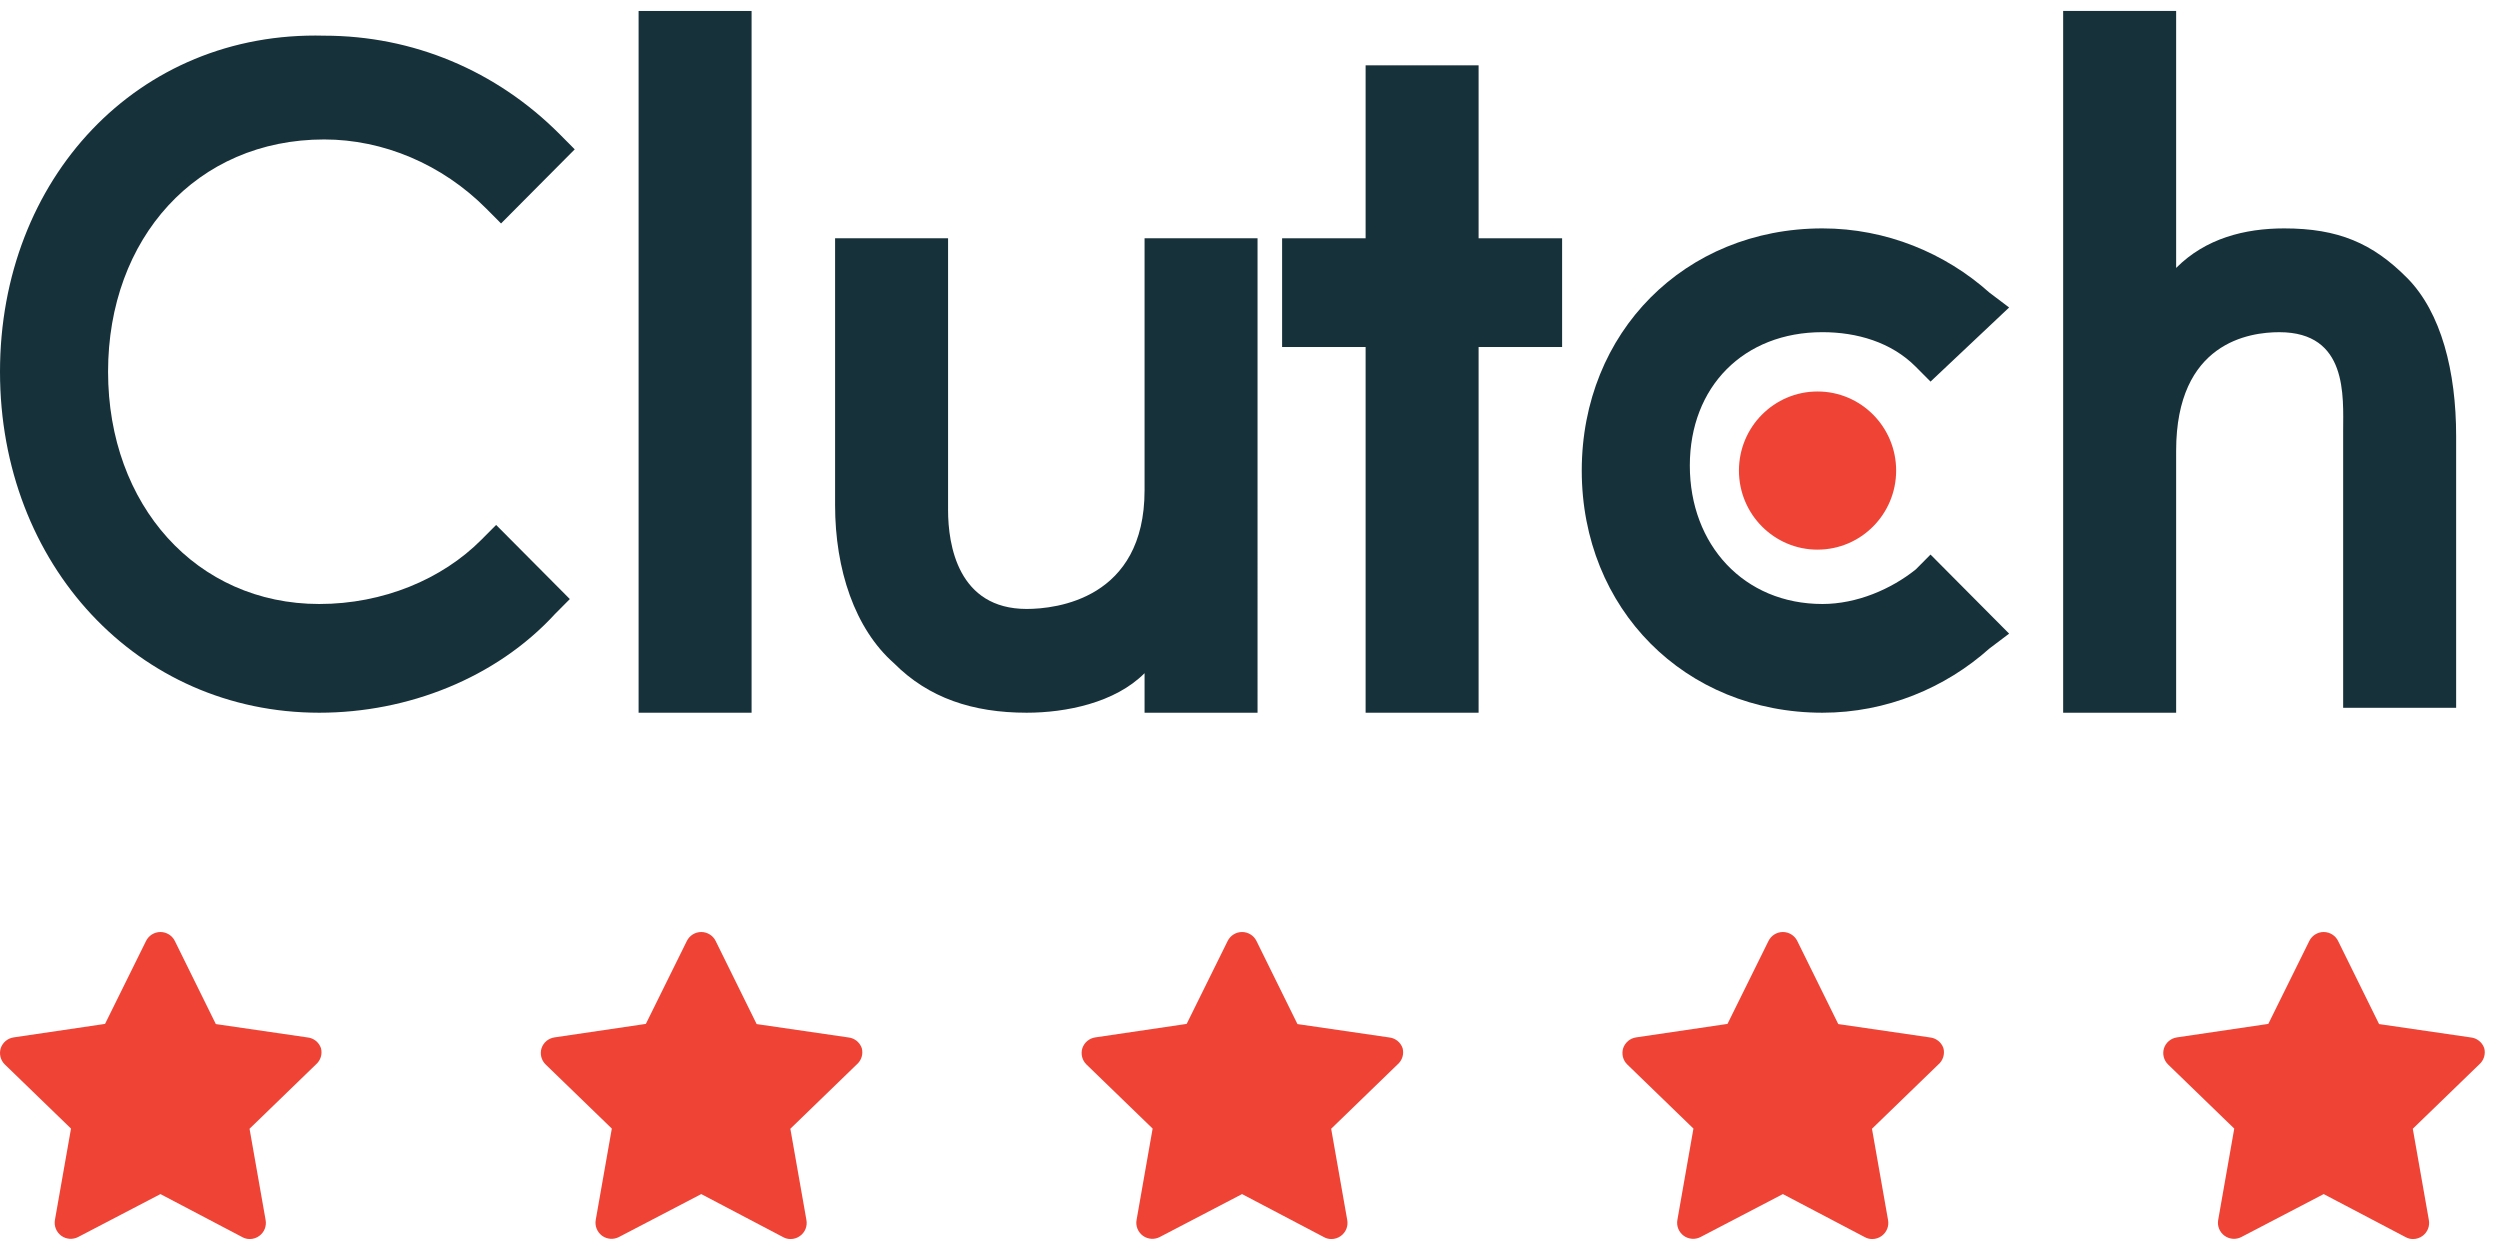
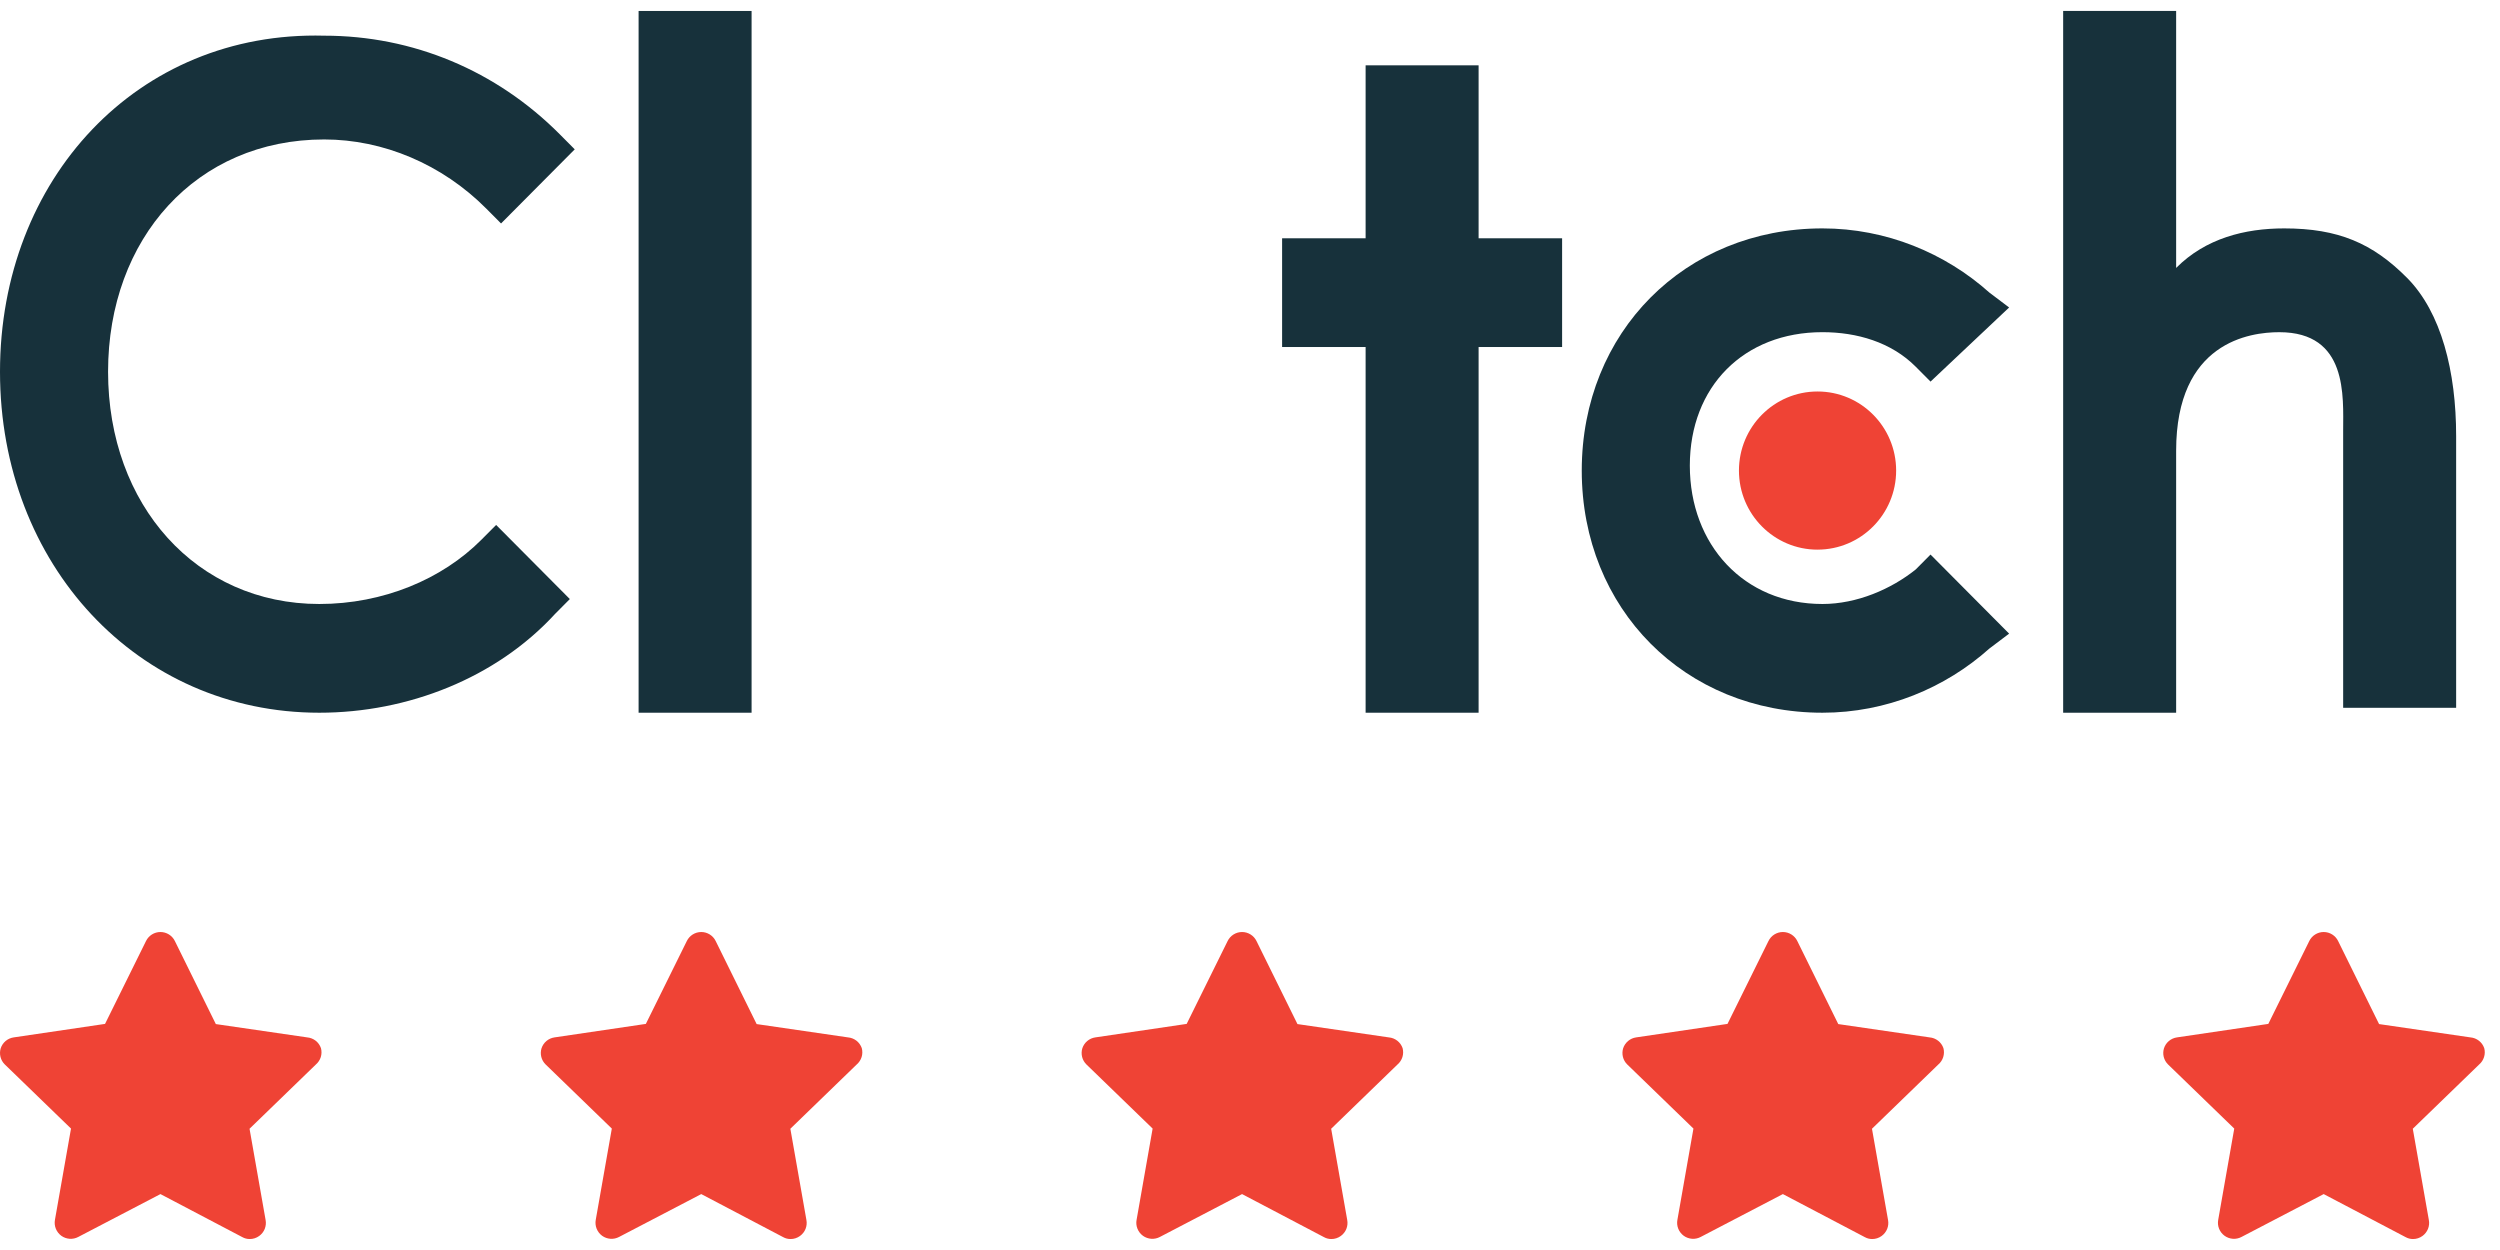
<svg xmlns="http://www.w3.org/2000/svg" width="114" height="57" viewBox="0 0 114 57" fill="none">
  <path d="M29.12.5h5.152v32h-5.152V.5z" fill="#17313b" />
-   <path d="M52.192 22.359c0 4.958-4.032 5.409-5.376 5.409-3.136.0-3.584-2.93-3.584-4.507V10.866h-5.152v12.169c0 2.93.896 5.634 2.688 7.211C42.336 31.824 44.352 32.5 46.816 32.5 48.608 32.5 50.848 32.049 52.192 30.697V32.5h5.152V10.866H52.192V22.359z" fill="#17313b" />
  <path d="M67.424 2.979h-5.152v7.887h-3.808v4.958h3.808v16.676h5.152V15.824H71.232V10.866H67.424V2.979z" fill="#17313b" />
  <path d="M87.36 25.965C86.24 26.866 84.672 27.542 83.104 27.542c-3.584.0-6.048-2.704-6.048-6.31.0-3.606 2.464-6.085 6.048-6.085C84.672 15.148 86.24 15.599 87.36 16.725L88.032 17.401l3.584-3.38L90.72 13.345C88.704 11.542 86.016 10.415 83.104 10.415 76.832 10.415 72.128 15.148 72.128 21.458 72.128 27.768 76.832 32.5 83.104 32.5 86.016 32.5 88.704 31.373 90.72 29.57L91.616 28.894l-3.584-3.606L87.36 25.965z" fill="#17313b" />
  <path d="M109.76 12.669C108.192 11.091 106.624 10.415 104.16 10.415 102.368 10.415 100.576 10.866 99.232 12.218V.5h-5.152v32h5.152V20.556c0-4.958 3.36-5.408 4.704-5.408C107.072 15.148 106.848 18.077 106.848 19.655V32.275H112V19.88C112 16.951 111.328 14.246 109.76 12.669z" fill="#17313b" />
  <path d="M82.88 25.063C84.859 25.063 86.464 23.449 86.464 21.458 86.464 19.466 84.859 17.852 82.88 17.852c-1.979.0-3.584 1.614-3.584 3.606.0 1.991 1.605 3.606 3.584 3.606z" fill="#ef4335" />
  <path d="M21.952 24.612c-1.792 1.803-4.48 2.93-7.392 2.93-5.6.0-9.632-4.507-9.632-10.591.0-6.085 4.032-10.592 9.856-10.592 2.688.0 5.376 1.127 7.392 3.155L22.848 10.19l3.36-3.38L25.536 6.134c-2.912-2.93-6.72-4.507-10.752-4.507C6.272 1.401.0 8.162.0 16.951c0 8.789 6.272 15.549 14.56 15.549 4.032.0 8.064-1.577 10.752-4.507L25.984 27.317l-3.36-3.38L21.952 24.612z" fill="#17313b" />
  <path d="M14.636 47.796C14.59 47.662 14.506 47.544 14.395 47.457 14.283 47.37 14.148 47.317 14.007 47.305L9.842 46.698 7.975 42.913C7.915 42.789 7.821 42.685 7.705 42.612 7.588 42.539 7.453 42.5 7.316 42.5 7.178 42.5 7.044 42.539 6.927 42.612 6.811 42.685 6.717 42.789 6.657 42.913L4.79 46.69.625 47.305C.489 47.325.362 47.381.257 47.469.152 47.557.074 47.673.032 47.803-.007 47.93-.01 48.066.022 48.195.054 48.324.121 48.441.215 48.535L3.238 51.463 2.506 55.621C2.48 55.759 2.494 55.901 2.546 56.03 2.598 56.16 2.686 56.272 2.799 56.354 2.91 56.433 3.04 56.479 3.176 56.489 3.312 56.498 3.448 56.469 3.568 56.405l3.748-1.955 3.733 1.962C11.152 56.47 11.268 56.5 11.386 56.5 11.541 56.501 11.693 56.452 11.818 56.361 11.932 56.279 12.02 56.167 12.072 56.038 12.123 55.908 12.137 55.766 12.111 55.629L11.379 51.471l3.023-2.928C14.508 48.453 14.586 48.335 14.628 48.203 14.669 48.071 14.672 47.93 14.636 47.796z" fill="#ef4335" />
  <path d="M39.298 47.796C39.251 47.662 39.167 47.544 39.056 47.457 38.944 47.37 38.809 47.317 38.668 47.305L34.503 46.698 32.636 42.913C32.576 42.789 32.482 42.685 32.366 42.612 32.249 42.539 32.115 42.5 31.977 42.5 31.84 42.5 31.705 42.539 31.588 42.612 31.472 42.685 31.378 42.789 31.318 42.913l-1.867 3.777L25.286 47.305C25.151 47.325 25.023 47.381 24.918 47.469 24.814 47.557 24.735 47.673 24.693 47.803 24.654 47.93 24.651 48.066 24.683 48.195 24.715 48.324 24.782 48.441 24.876 48.535l3.023 2.928L27.167 55.621C27.141 55.759 27.155 55.901 27.207 56.03 27.259 56.16 27.347 56.272 27.46 56.354 27.571 56.433 27.701 56.479 27.837 56.489 27.973 56.498 28.109 56.469 28.229 56.405l3.748-1.955 3.733 1.962C35.813 56.47 35.929 56.5 36.047 56.5 36.202 56.501 36.354 56.452 36.479 56.361 36.593 56.279 36.681 56.167 36.733 56.038 36.785 55.908 36.798 55.766 36.772 55.629L36.04 51.471l3.023-2.928C39.169 48.453 39.247 48.335 39.289 48.203S39.333 47.93 39.298 47.796z" fill="#ef4335" />
  <path d="M63.959 47.796C63.913 47.662 63.828 47.544 63.717 47.457 63.605 47.37 63.47 47.317 63.329 47.305L59.164 46.698 57.297 42.913C57.237 42.789 57.144 42.685 57.027 42.612 56.91 42.539 56.776 42.5 56.638 42.5 56.501 42.5 56.366 42.539 56.249 42.612 56.133 42.685 56.039 42.789 55.979 42.913l-1.867 3.777L49.947 47.305C49.812 47.325 49.684 47.381 49.58 47.469 49.475 47.557 49.397 47.673 49.354 47.803 49.315 47.93 49.312 48.066 49.344 48.195 49.376 48.324 49.443 48.441 49.537 48.535l3.023 2.928L51.829 55.621C51.802 55.759 51.816 55.901 51.868 56.03 51.92 56.16 52.008 56.272 52.121 56.354 52.232 56.433 52.363 56.479 52.498 56.489 52.634 56.498 52.77 56.469 52.89 56.405l3.748-1.955 3.733 1.962C60.474 56.47 60.59 56.5 60.709 56.5 60.864 56.501 61.015 56.452 61.14 56.361 61.254 56.279 61.342 56.167 61.394 56.038 61.446 55.908 61.459 55.766 61.433 55.629L60.701 51.471l3.023-2.928C63.83 48.453 63.908 48.335 63.95 48.203 63.991 48.071 63.994 47.93 63.959 47.796z" fill="#ef4335" />
  <path d="M88.62 47.796C88.574 47.662 88.49 47.544 88.378 47.457 88.266 47.37 88.132 47.317 87.99 47.305L83.825 46.698 81.958 42.913C81.898 42.789 81.805 42.685 81.688 42.612 81.572 42.539 81.437 42.5 81.299 42.5 81.162 42.5 81.027 42.539 80.91 42.612 80.794 42.685 80.7 42.789 80.641 42.913l-1.867 3.777L74.608 47.305C74.473 47.325 74.345 47.381 74.241 47.469S74.058 47.673 74.015 47.803C73.977 47.93 73.973 48.066 74.005 48.195 74.037 48.324 74.104 48.441 74.198 48.535l3.023 2.928L76.49 55.621C76.464 55.759 76.477 55.901 76.529 56.03 76.581 56.16 76.669 56.272 76.782 56.354 76.893 56.433 77.024 56.479 77.16 56.489 77.295 56.498 77.431 56.469 77.551 56.405L81.299 54.45 85.033 56.412C85.136 56.47 85.252 56.5 85.37 56.5 85.525 56.501 85.676 56.452 85.802 56.361 85.915 56.279 86.003 56.167 86.055 56.038 86.107 55.908 86.121 55.766 86.094 55.629L85.362 51.471l3.023-2.928C88.491 48.453 88.57 48.335 88.611 48.203 88.652 48.071 88.656 47.93 88.62 47.796z" fill="#ef4335" />
  <path d="M113.281 47.796C113.235 47.662 113.151 47.544 113.039 47.457 112.927 47.37 112.793 47.317 112.651 47.305L108.486 46.698l-1.867-3.785C106.559 42.789 106.466 42.685 106.349 42.612 106.233 42.539 106.098 42.5 105.96 42.5 105.823 42.5 105.688 42.539 105.572 42.612 105.455 42.685 105.362 42.789 105.302 42.913l-1.867 3.777L99.269 47.305C99.134 47.325 99.007 47.381 98.902 47.469 98.797 47.557 98.719 47.673 98.677 47.803 98.638 47.93 98.634 48.066 98.666 48.195 98.699 48.324 98.765 48.441 98.859 48.535l3.023 2.928L101.151 55.621C101.125 55.759 101.138 55.901 101.19 56.03 101.242 56.16 101.33 56.272 101.444 56.354 101.554 56.433 101.685 56.479 101.821 56.489 101.956 56.498 102.092 56.469 102.212 56.405L105.96 54.45 109.694 56.412C109.797 56.47 109.913 56.5 110.031 56.5 110.186 56.501 110.337 56.452 110.463 56.361 110.576 56.279 110.664 56.167 110.716 56.038 110.768 55.908 110.782 55.766 110.755 55.629L110.023 51.471l3.024-2.928C113.153 48.453 113.231 48.335 113.272 48.203 113.314 48.071 113.317 47.93 113.281 47.796z" fill="#ef4335" />
</svg>